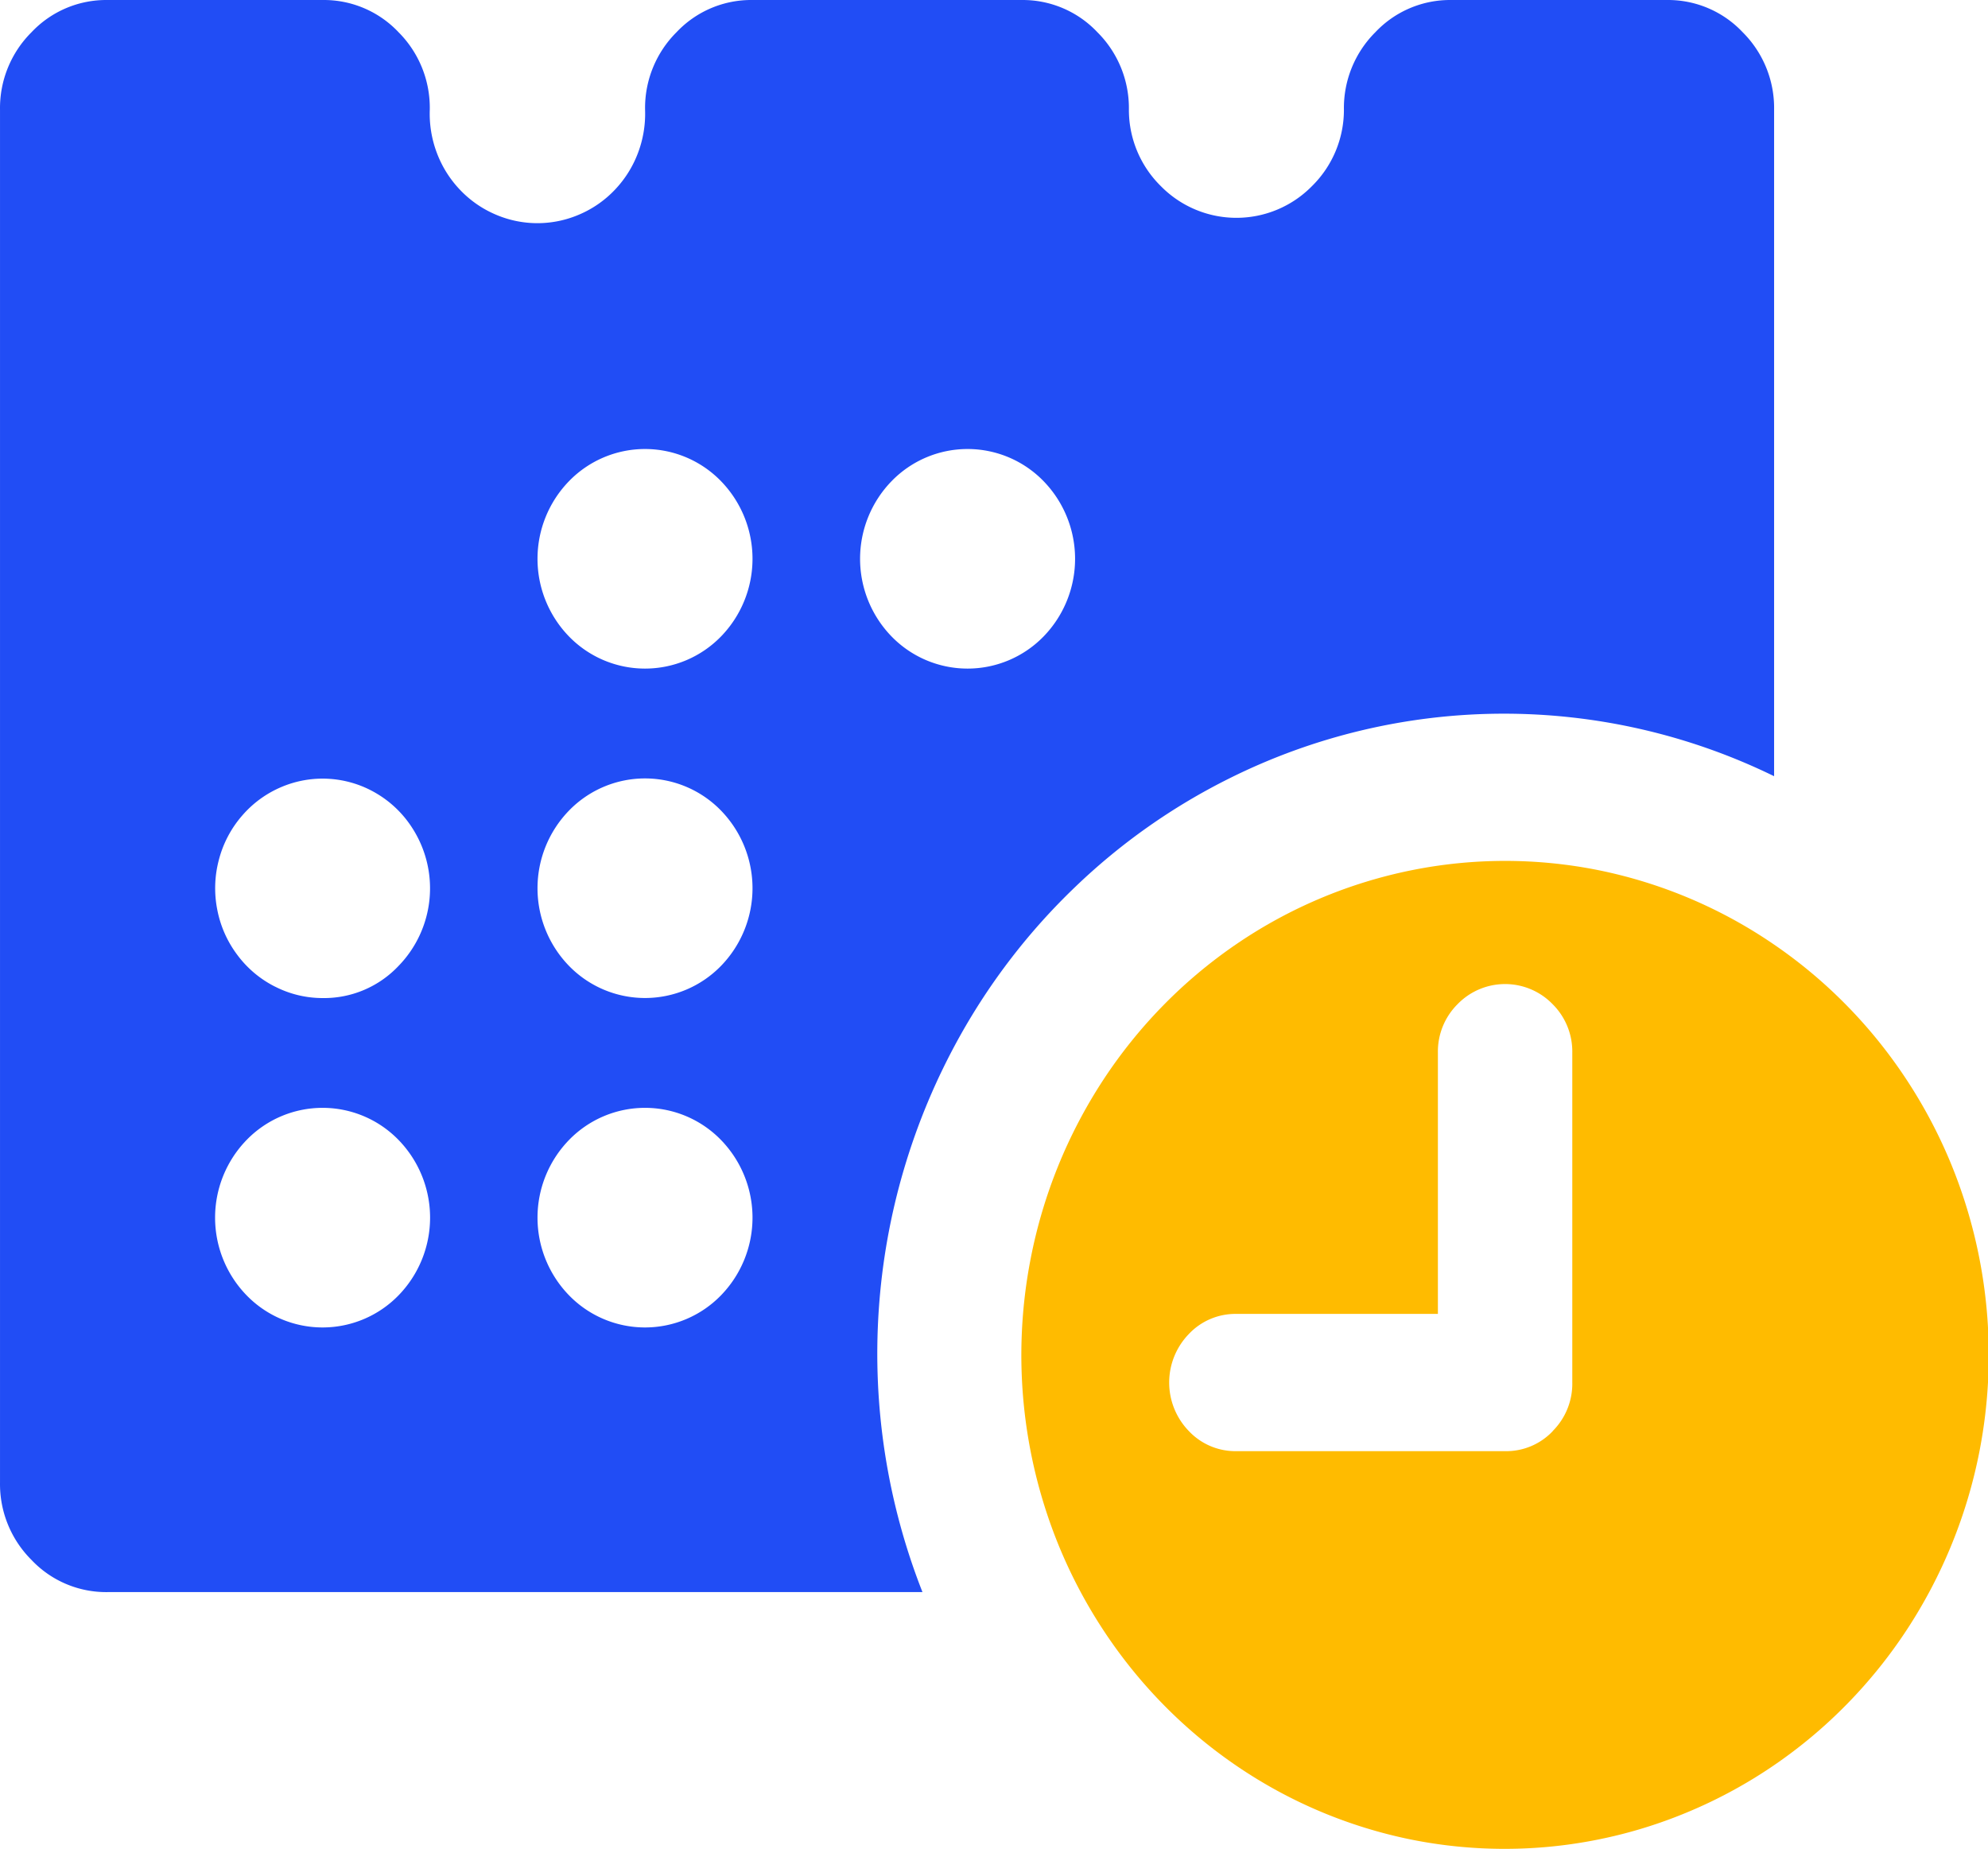
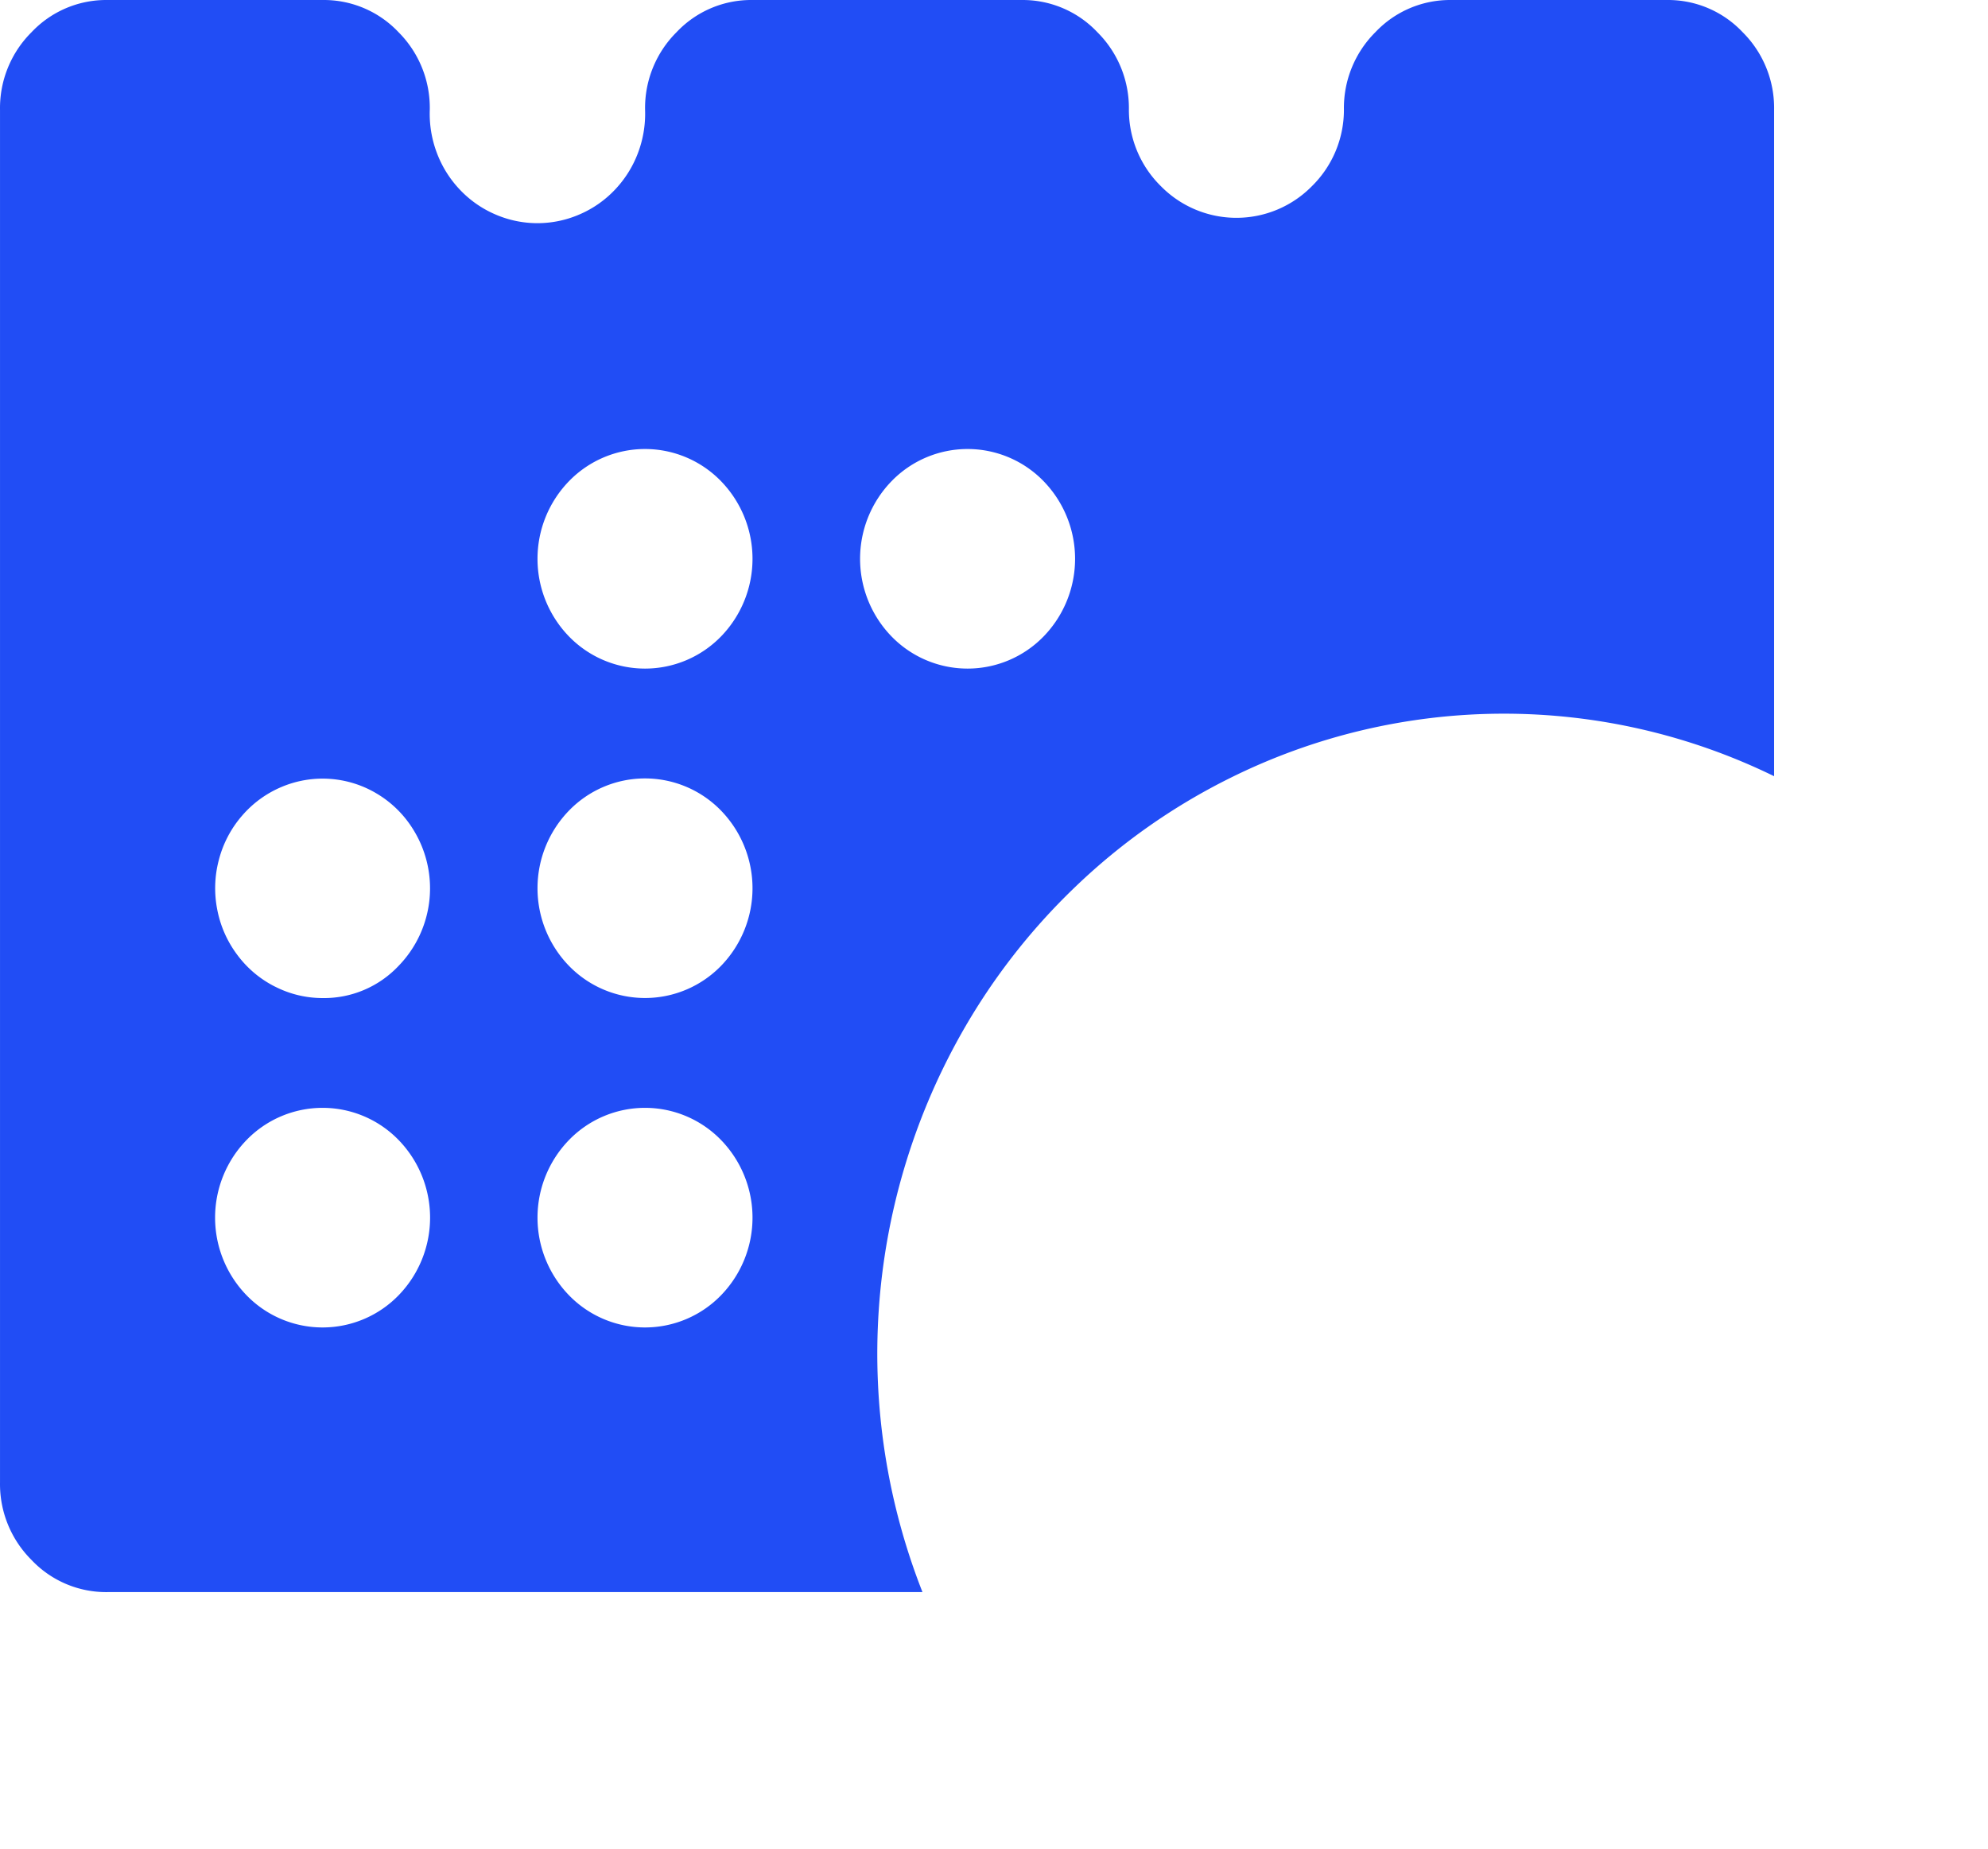
<svg xmlns="http://www.w3.org/2000/svg" t="1741141810653" class="icon" viewBox="0 0 1101 1024" version="1.1" p-id="4269" width="215.039" height="200">
  <path d="M803.814 0.006a56.808 56.808 0 0 0-42.094 17.821 59.247 59.247 0 0 0-17.428 42.96 59.247 59.247 0 0 1-17.782 42.37 58.657 58.657 0 0 1-83.52 0 59.247 59.247 0 0 1-17.782-42.37 59.247 59.247 0 0 0-17.467-42.96A56.808 56.808 0 0 0 565.646 0.006h-148.864a56.768 56.768 0 0 0-42.094 17.821 59.207 59.207 0 0 0-17.428 42.999 61.411 61.411 0 0 1-3.934 23.88 60.427 60.427 0 0 1-12.786 20.378 59.011 59.011 0 0 1-19.67 13.69 58.46 58.46 0 0 1-46.461 0 59.011 59.011 0 0 1-19.67-13.69 60.388 60.388 0 0 1-12.786-20.378 61.411 61.411 0 0 1-3.934-23.88A59.247 59.247 0 0 0 220.709 17.827 56.808 56.808 0 0 0 178.654 0.006H59.531A56.808 56.808 0 0 0 17.476 17.827 59.247 59.247 0 0 0 0.009 60.787v760.059a59.286 59.286 0 0 0 17.428 42.999 56.847 56.847 0 0 0 42.094 17.821h451.354a360.91 360.91 0 0 1 20.457-307.407 351.35 351.35 0 0 1 64.164-83.126 344.938 344.938 0 0 1 85.33-60.073 340.61 340.61 0 0 1 301.702-1.22V60.787a59.207 59.207 0 0 0-17.467-42.999A56.768 56.768 0 0 0 922.898 0.006zM136.56 717.301a61.725 61.725 0 0 1 0-85.998 58.657 58.657 0 0 1 84.189 0 61.725 61.725 0 0 1 0 85.998 58.657 58.657 0 0 1-84.189 0z m15.736-170.935a59.011 59.011 0 0 1-20.85-17.546 60.584 60.584 0 0 1-11.133-25.139 61.214 61.214 0 0 1 0.905-27.538 60.388 60.388 0 0 1 12.746-24.312 59.011 59.011 0 0 1 21.991-16.051 58.421 58.421 0 0 1 52.52 3.58 59.286 59.286 0 0 1 19.67 18.883 61.647 61.647 0 0 1-7.475 76.714 56.69 56.69 0 0 1-42.094 17.743 57.752 57.752 0 0 1-26.24-6.334z m162.83 170.935a61.725 61.725 0 0 1 0-85.998 58.657 58.657 0 0 1 84.189 0 61.725 61.725 0 0 1 0 85.998 58.657 58.657 0 0 1-84.189 0z m0-182.422a61.725 61.725 0 0 1 0-85.998 58.657 58.657 0 0 1 84.189 0 61.725 61.725 0 0 1 0 85.998 58.696 58.696 0 0 1-84.189 0z m0-182.422a61.725 61.725 0 0 1 0-85.998 58.657 58.657 0 0 1 84.189 0 61.725 61.725 0 0 1 0 85.998 58.696 58.696 0 0 1-84.189 0z m178.645 0a61.725 61.725 0 0 1 0-85.998 58.657 58.657 0 0 1 84.189 0 61.725 61.725 0 0 1 0 85.998 58.696 58.696 0 0 1-84.189 0z" fill="#214DF5" p-id="4270" />
-   <path d="M781.311 482.006a264.919 264.919 0 0 0-96.581 40.835 268.538 268.538 0 0 0-40.599 34.03 271.843 271.843 0 0 0-33.321 41.465 276.839 276.839 0 0 0-40.009 98.705 278.924 278.924 0 0 0 15.225 158.031 274.911 274.911 0 0 0 24.745 47.209 271.686 271.686 0 0 0 33.321 41.465 268.578 268.578 0 0 0 40.599 34.03 265.076 265.076 0 0 0 96.581 40.875 262.834 262.834 0 0 0 154.805-15.736 265.312 265.312 0 0 0 46.304-25.296 268.656 268.656 0 0 0 40.599-34.03 271.843 271.843 0 0 0 33.321-41.465 276.878 276.878 0 0 0 40.009-98.627 278.885 278.885 0 0 0-15.303-157.834 275.384 275.384 0 0 0-24.745-47.209 272.04 272.04 0 0 0-33.321-41.465 268.656 268.656 0 0 0-40.599-34.03 264.88 264.88 0 0 0-96.463-40.953 262.48 262.48 0 0 0-104.567 0z m78.681 310.475a35.406 35.406 0 0 1-26.319 11.133h-148.943a35.406 35.406 0 0 1-26.319-11.133 38.593 38.593 0 0 1 0-53.739 35.406 35.406 0 0 1 26.319-11.133h111.609v-144.655a37.019 37.019 0 0 1 10.897-26.87 36.665 36.665 0 0 1 52.638 0 37.019 37.019 0 0 1 10.897 26.87v182.619a37.019 37.019 0 0 1-10.858 26.909z" fill="#FFBB00" p-id="4271" />
</svg>